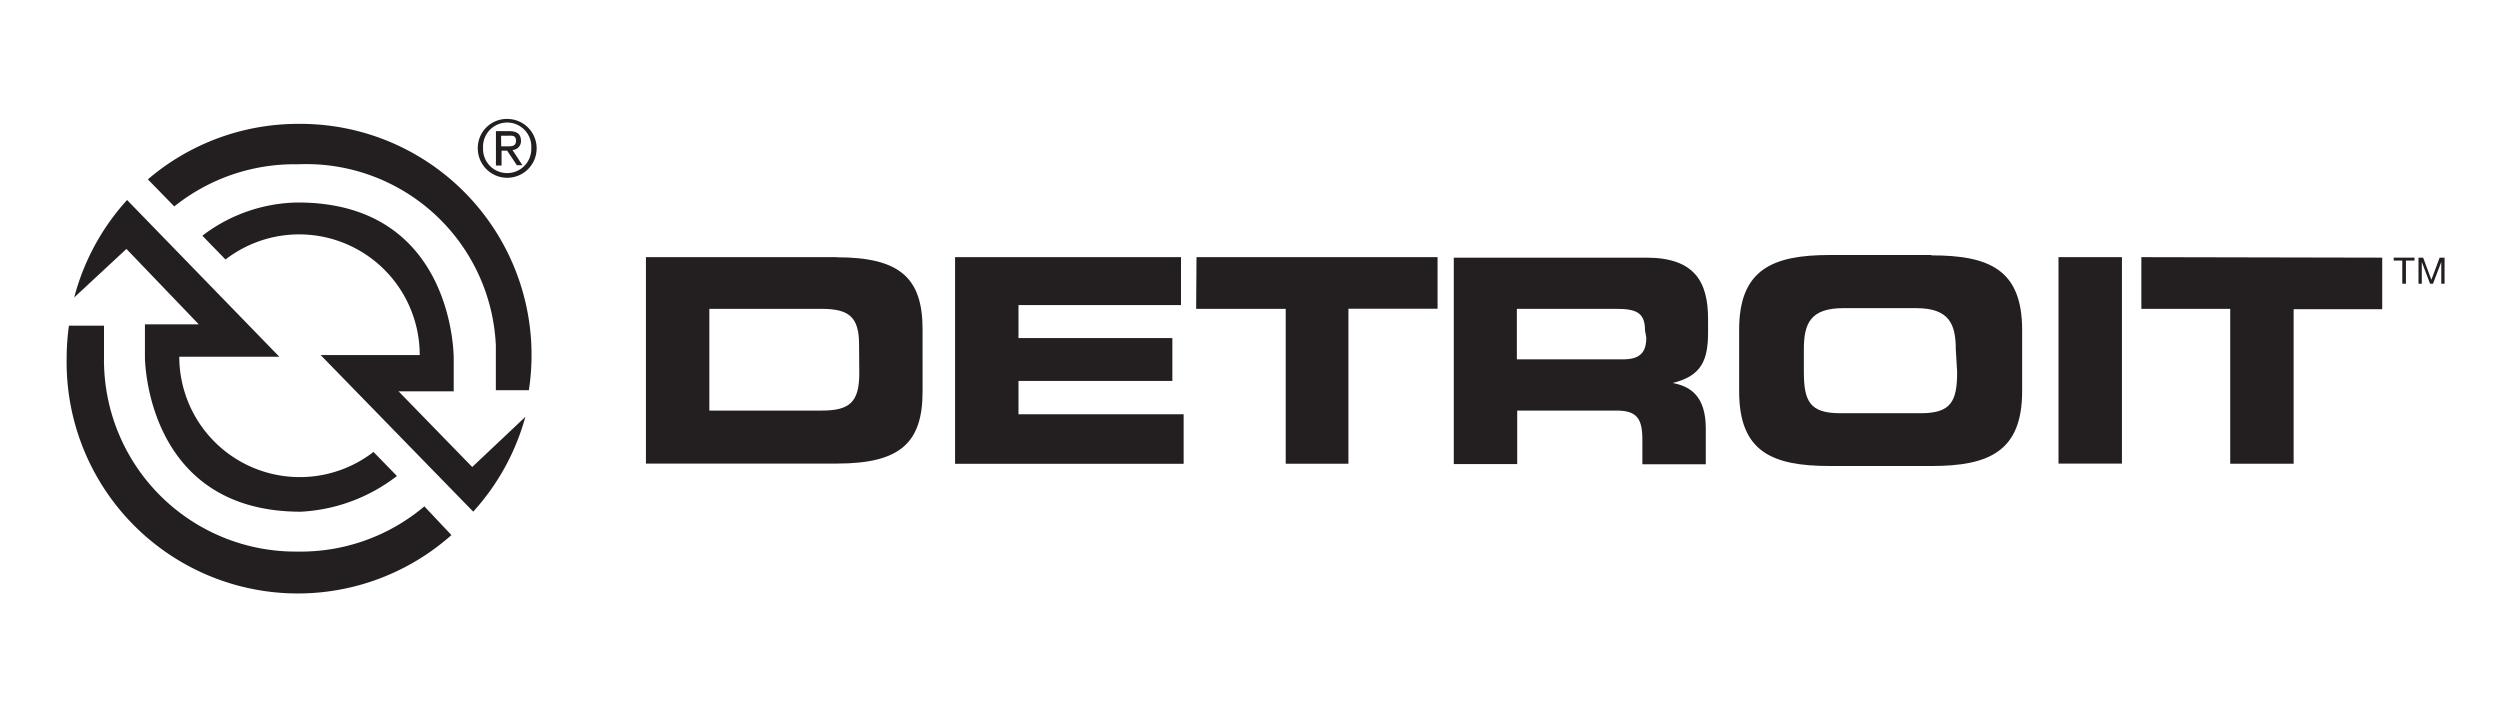
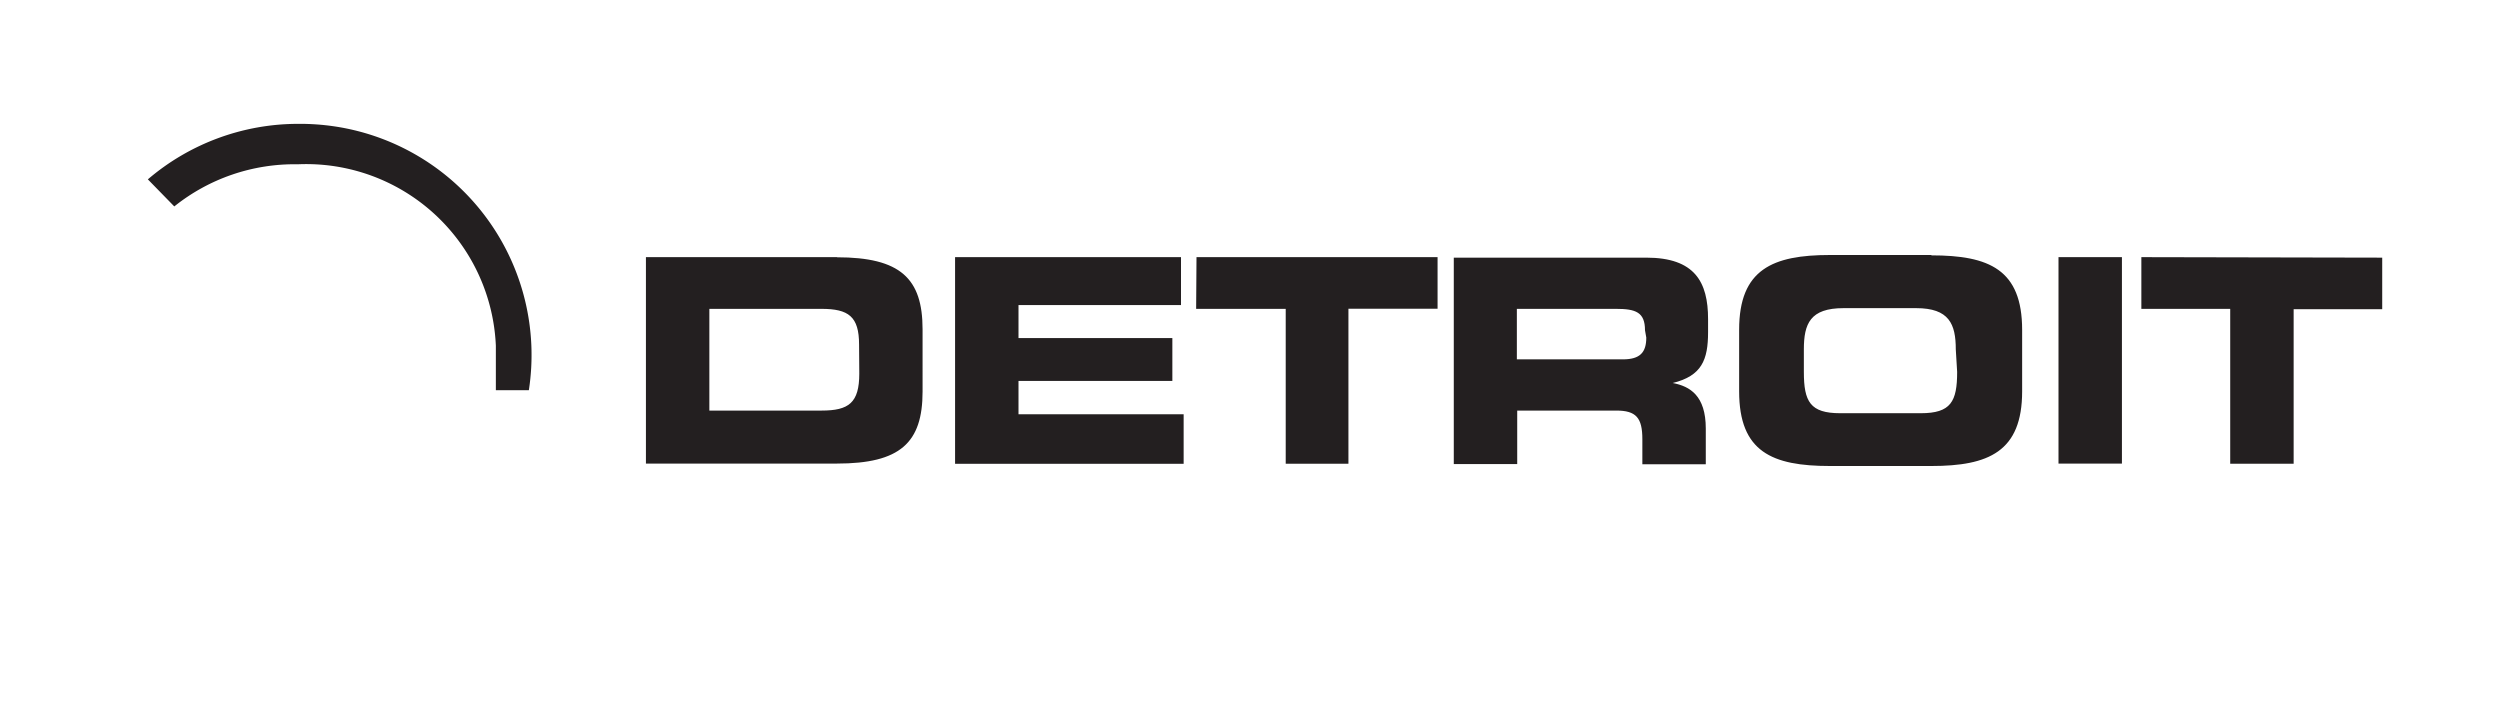
<svg xmlns="http://www.w3.org/2000/svg" id="Layer_1" data-name="Layer 1" viewBox="0 0 350 100">
  <defs>
    <style>.cls-1{fill:#231f20;}</style>
  </defs>
  <g id="layer1">
    <g id="g21777">
      <path id="path21763" class="cls-1" d="M117.2,36H90.43v28.9h26.73c8.87,0,12-2.91,12-10.08V46.1c0-7.12-3.1-10.08-12-10.08M120.3,52.3c0,4.11-1.48,5.18-5.27,5.18H99.31V43.24H115c3.79,0,5.27,1.06,5.27,5ZM142.59,58h23.12v6.93h-32V36h31.63v6.71H142.59v4.62h21.54v6H142.59ZM270.39,35.7h-14.2c-8,0-12.71,2-12.71,10.45v8.64c0,8.47,4.62,10.45,12.71,10.45h14.2c8,0,12.71-2,12.71-10.45v-8.6c0-8.46-4.62-10.44-12.71-10.44M274,52.07c0,4.16-.88,5.78-5.09,5.78H257.63c-4.21,0-5.09-1.62-5.09-5.78V48.92c0-3.6.88-5.78,5.55-5.78h10.17c4.62,0,5.55,2.22,5.55,5.78Zm59.51-16v7.22H321.11V64.92h-8.88V43.24H299.79V36Zm-103.3,0H203.53v28.9h8.88V57.48h13.87c2.77,0,3.65,1,3.65,4V65h8.88V60c0-4.62-2.22-5.92-4.63-6.38h0c4.07-1,4.95-3.24,4.95-7.12V44.67c0-5.18-1.85-8.6-8.65-8.6m0,11.19c0,2.08-.87,3.05-3.28,3.05H212.36V43.24h13.87c2.77,0,4.07.46,4.07,3ZM288.19,36h8.88v28.9h-8.88ZM167.51,36h33.75v7.22H188.78V64.92H180V43.24H167.46Z" />
-       <polygon id="polygon21765" class="cls-1" points="336.32 39.72 336.32 36.48 335.12 36.48 335.12 36.07 338.03 36.07 338.03 36.48 336.83 36.48 336.83 39.72 336.32 39.72" />
-       <polygon id="polygon21767" class="cls-1" points="338.59 36.07 339.24 36.07 340.39 39.17 341.55 36.07 342.24 36.07 342.24 39.72 341.78 39.72 341.78 36.67 340.62 39.72 340.21 39.72 339.05 36.67 339.05 39.72 338.59 39.72 338.59 36.07" />
-       <path id="path21769" class="cls-1" d="M66.11,65.38,55.8,54.79h7.72V50.17s.19-21.82-21.82-21.82A22.47,22.47,0,0,0,28.33,33l3.24,3.33A16.88,16.88,0,0,1,58.76,49.71H44.89L66.25,71.63a32.45,32.45,0,0,0,7.3-13.27Z" />
      <path id="path21771" class="cls-1" d="M41.7,17.34a32.38,32.38,0,0,0-21,7.77l3.7,3.79A26.91,26.91,0,0,1,41.7,23a26.58,26.58,0,0,1,27.72,25.4c0,.53,0,1.07,0,1.6v4.63h4.62A32.36,32.36,0,0,0,47,17.72a32.88,32.88,0,0,0-5.33-.38" />
-       <path id="path21773" class="cls-1" d="M27.83,45.41H20.29V50s0,21.64,21.82,21.64a24,24,0,0,0,13.46-5l-3.28-3.37A16.87,16.87,0,0,1,25.1,49.94h14L17.79,28a32.5,32.5,0,0,0-7.4,13.64l7.31-6.79ZM59.41,70.89A26.81,26.81,0,0,1,41.7,77.22,26.82,26.82,0,0,1,14.56,50.73a4.34,4.34,0,0,1,0-.51V45.59H9.65a34.2,34.2,0,0,0-.32,4.63A32.37,32.37,0,0,0,63.2,74.91Z" />
-       <path id="path21775" class="cls-1" d="M71,16.65a4.12,4.12,0,1,1-4.11,4.11v0A4.07,4.07,0,0,1,71,16.65H71m0,7.58a3.37,3.37,0,0,0,3.38-3.37v-.14a3.38,3.38,0,1,0-6.75,0h0a3.37,3.37,0,0,0,3.23,3.51H71m-1.57-5.87h1.85c1.15,0,1.66.46,1.66,1.39A1.24,1.24,0,0,1,71.75,21h0l1.39,2.13h-.78L71,21.09h-.78v2.08h-.79Zm.74,2.13H71c.64,0,1.24,0,1.24-.79S71.66,19,71.15,19h-1Z" />
    </g>
  </g>
</svg>